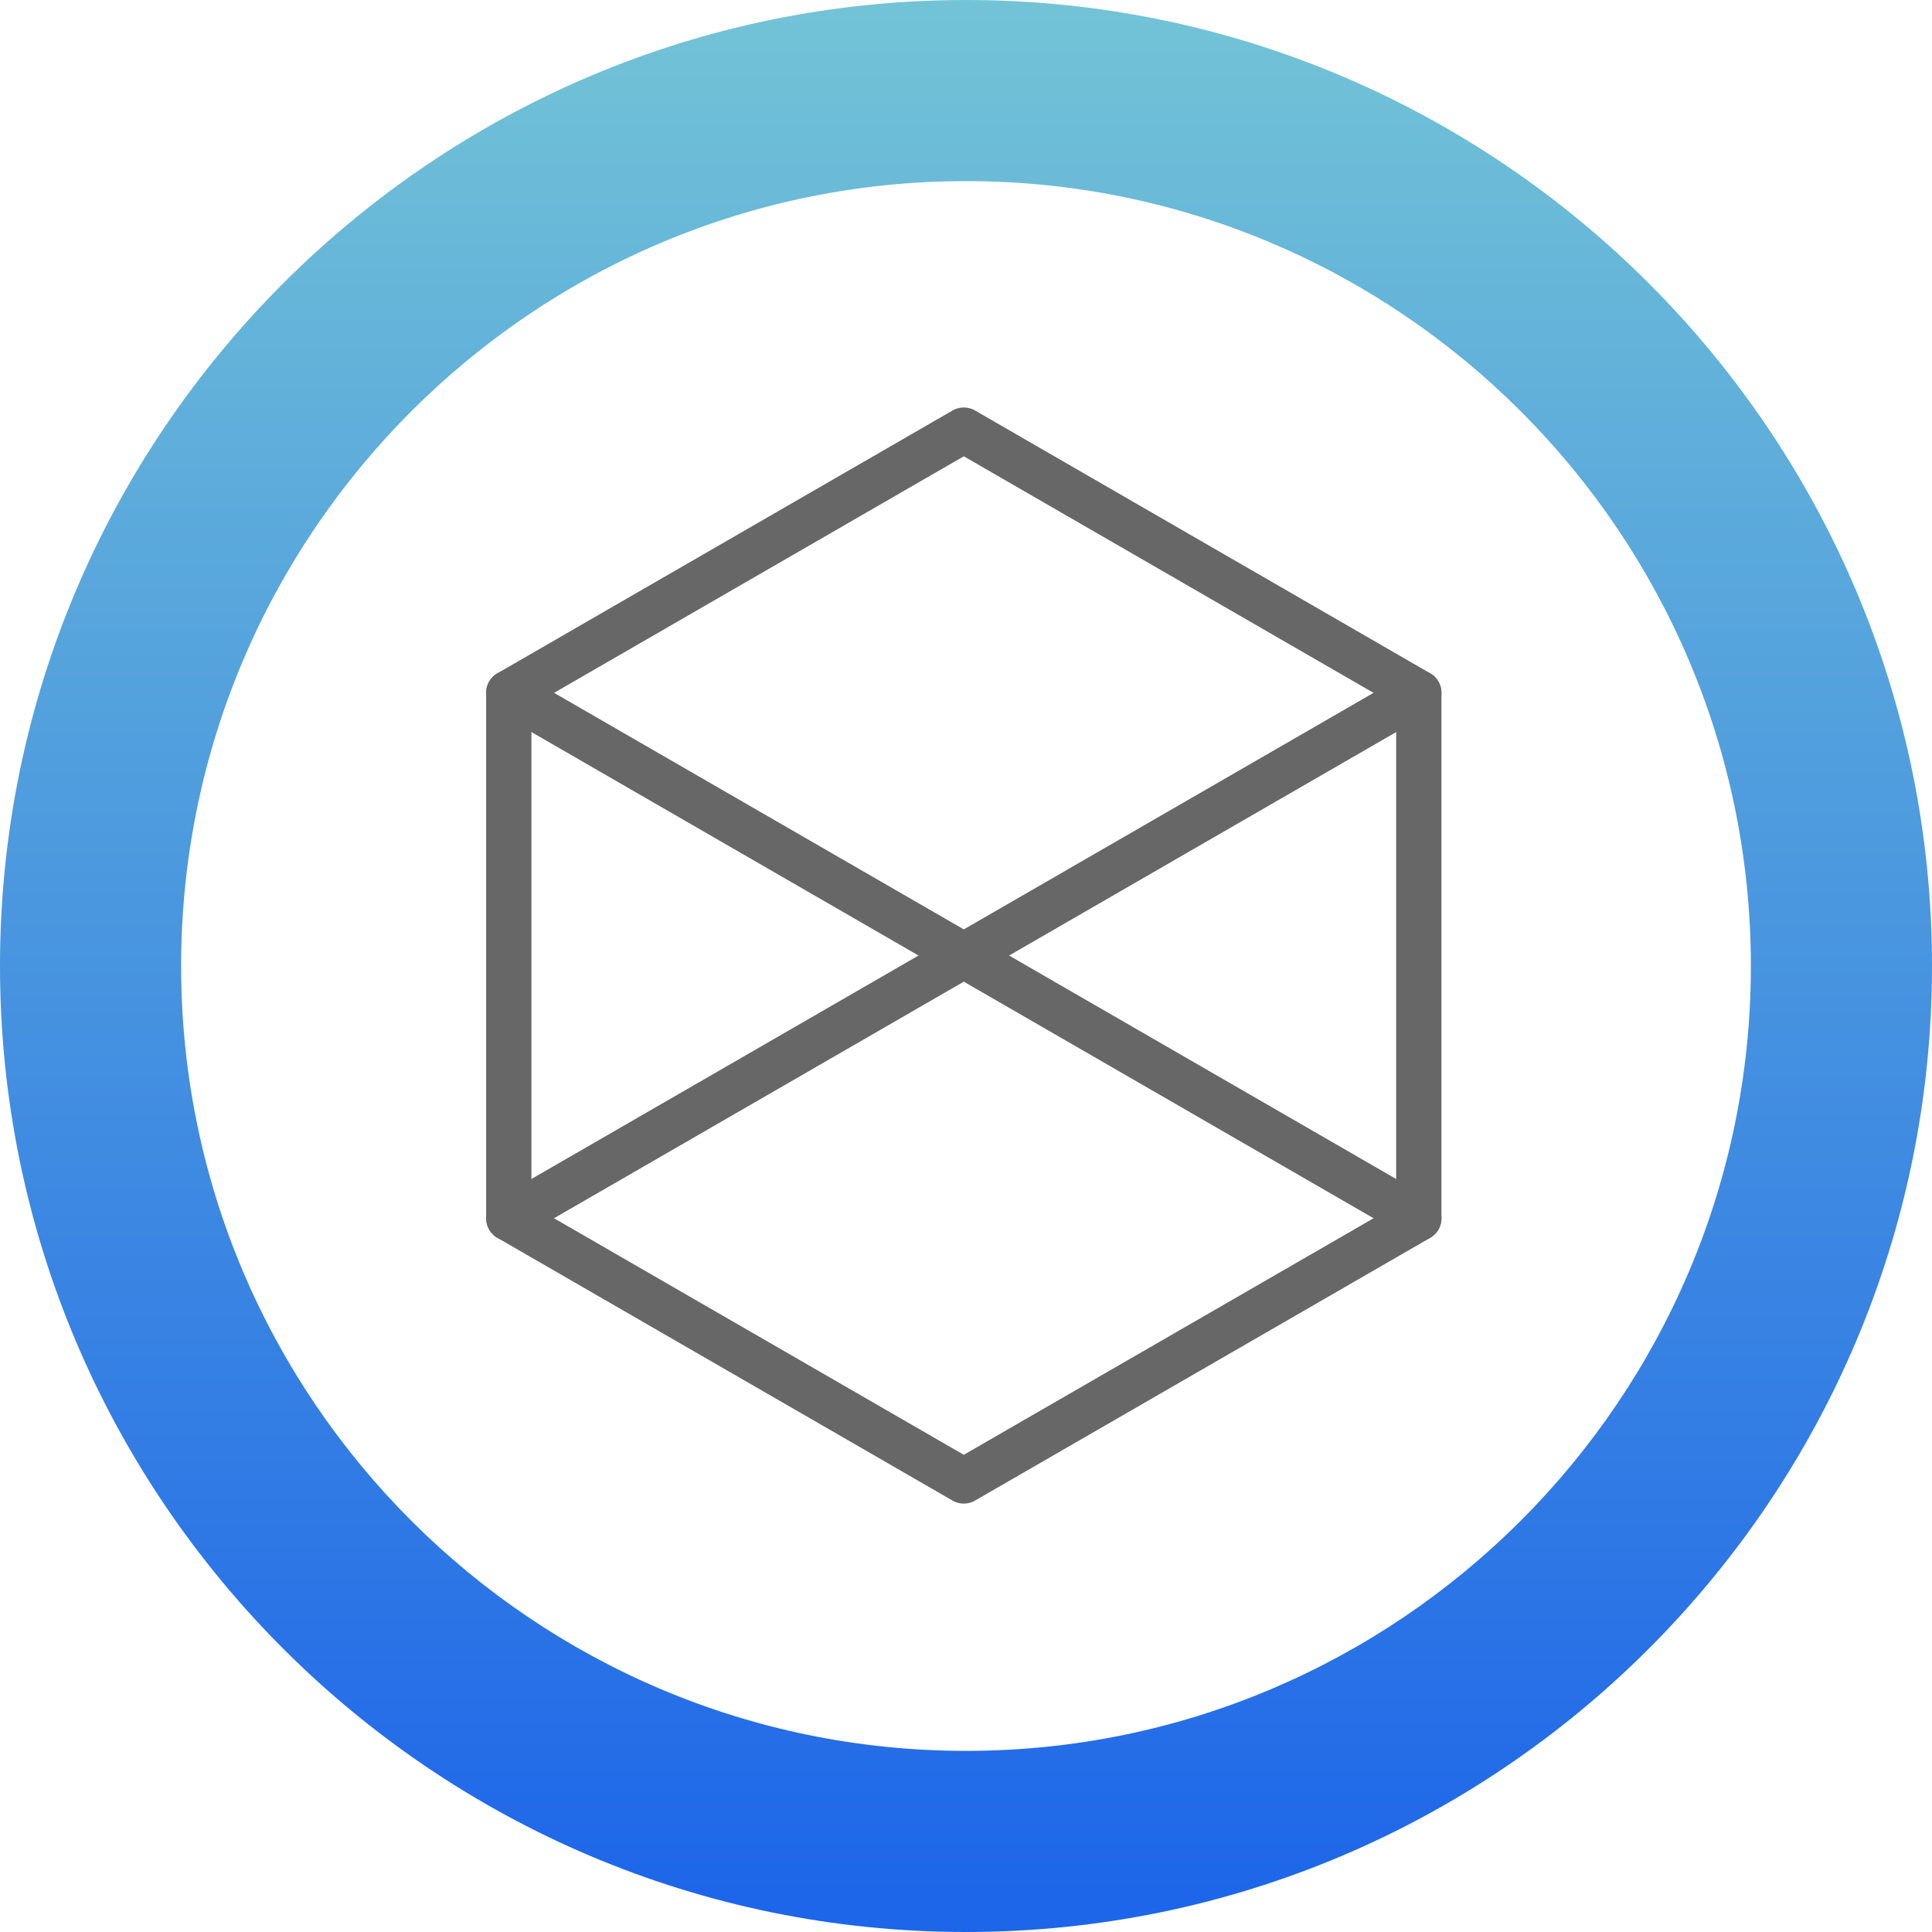
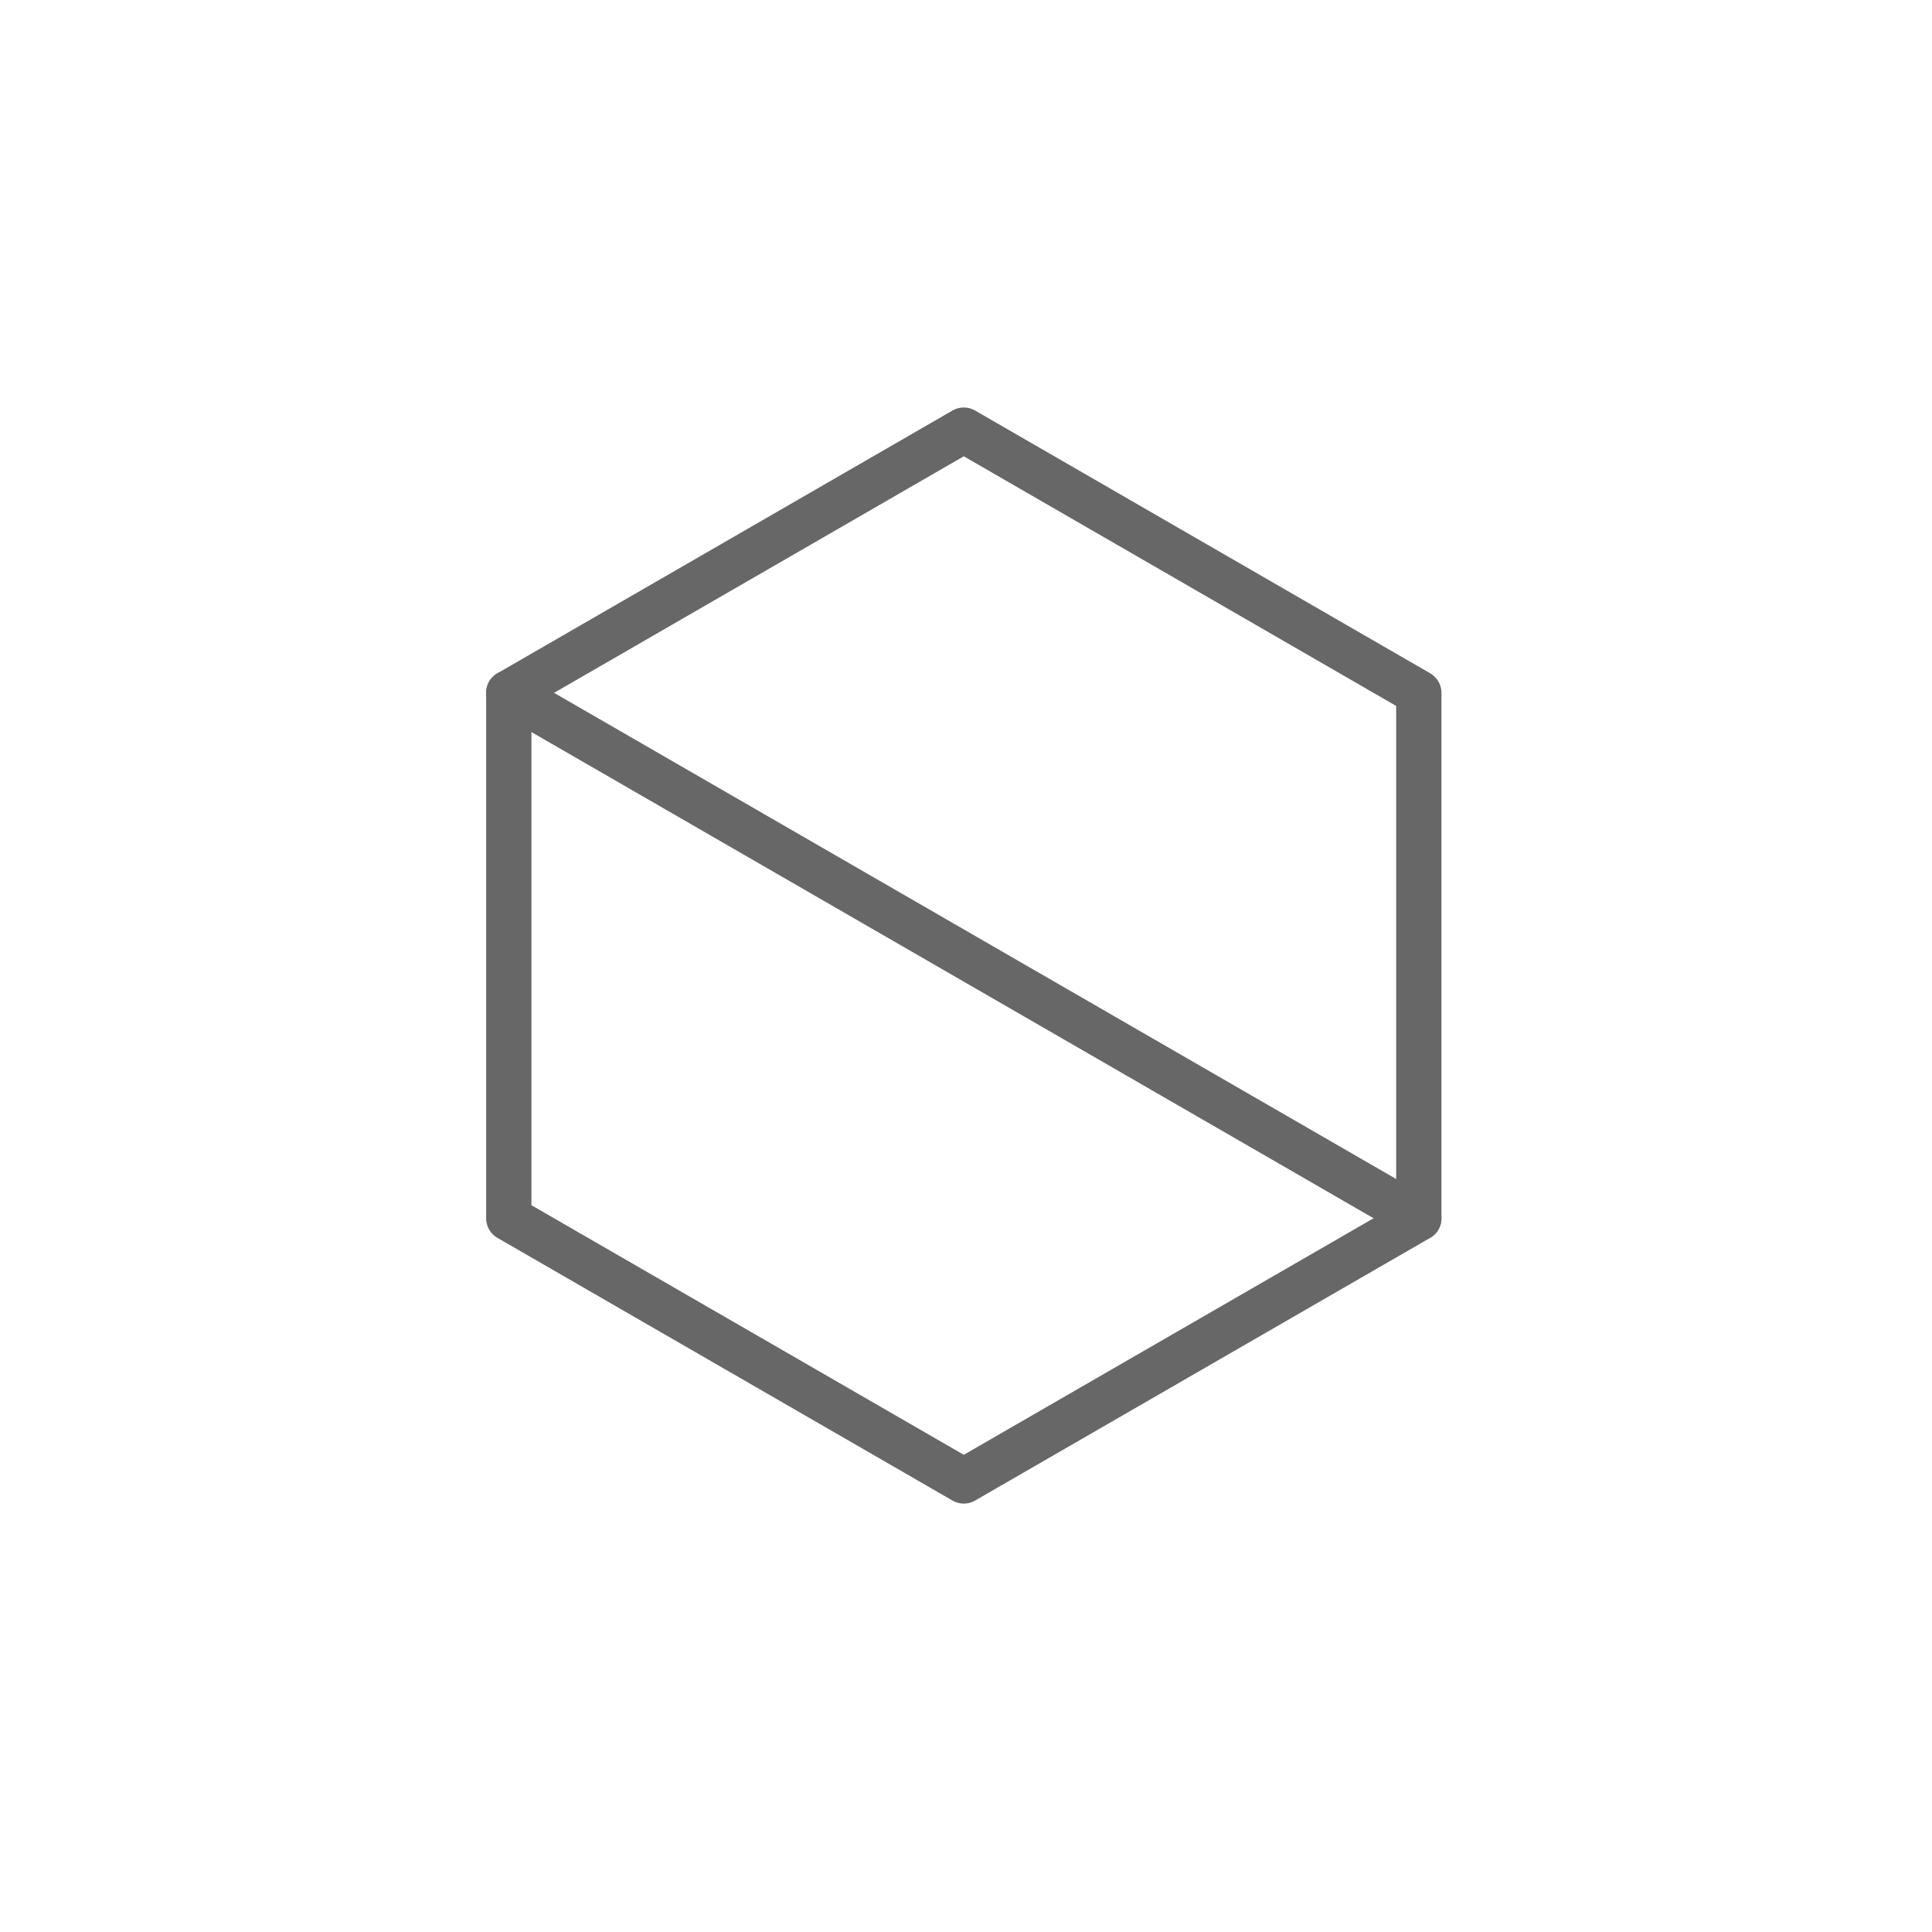
<svg xmlns="http://www.w3.org/2000/svg" enable-background="new 0 0 64 64" height="64" viewBox="0 0 64 64" width="64">
  <clipPath id="a">
-     <path d="m6 32c0-14.336 11.663-26 26-26s26 11.663 26 26-11.663 26-26 26-26-11.662-26-26m-6 0c0 17.645 14.355 32 32 32s32-14.355 32-32-14.355-32-32-32-32 14.355-32 32" />
+     <path d="m6 32c0-14.336 11.663-26 26-26s26 11.663 26 26-11.663 26-26 26-26-11.662-26-26c0 17.645 14.355 32 32 32s32-14.355 32-32-14.355-32-32-32-32 14.355-32 32" />
  </clipPath>
  <linearGradient id="b" gradientTransform="matrix(0 -68.834 68.834 0 75984.109 -47463.613)" gradientUnits="userSpaceOnUse" x1="-690.458" x2="-689.528" y1="-1103.409" y2="-1103.409">
    <stop offset="0" stop-color="#1d65e9" />
    <stop offset="1" stop-color="#75c6d6" />
  </linearGradient>
-   <path clip-path="url(#a)" d="m0 0h64v64h-64z" fill="url(#b)" />
  <g style="fill:none;stroke:#676767;stroke-width:1.5;stroke-linecap:round;stroke-linejoin:round;stroke-miterlimit:10">
    <path d="m31.927 14.249-15.073 8.703v17.405l15.073 8.701 15.073-8.701v-17.405z" />
    <path d="m16.854 22.951 30.146 17.404" />
-     <path d="m16.854 40.355 30.146-17.403" />
  </g>
</svg>